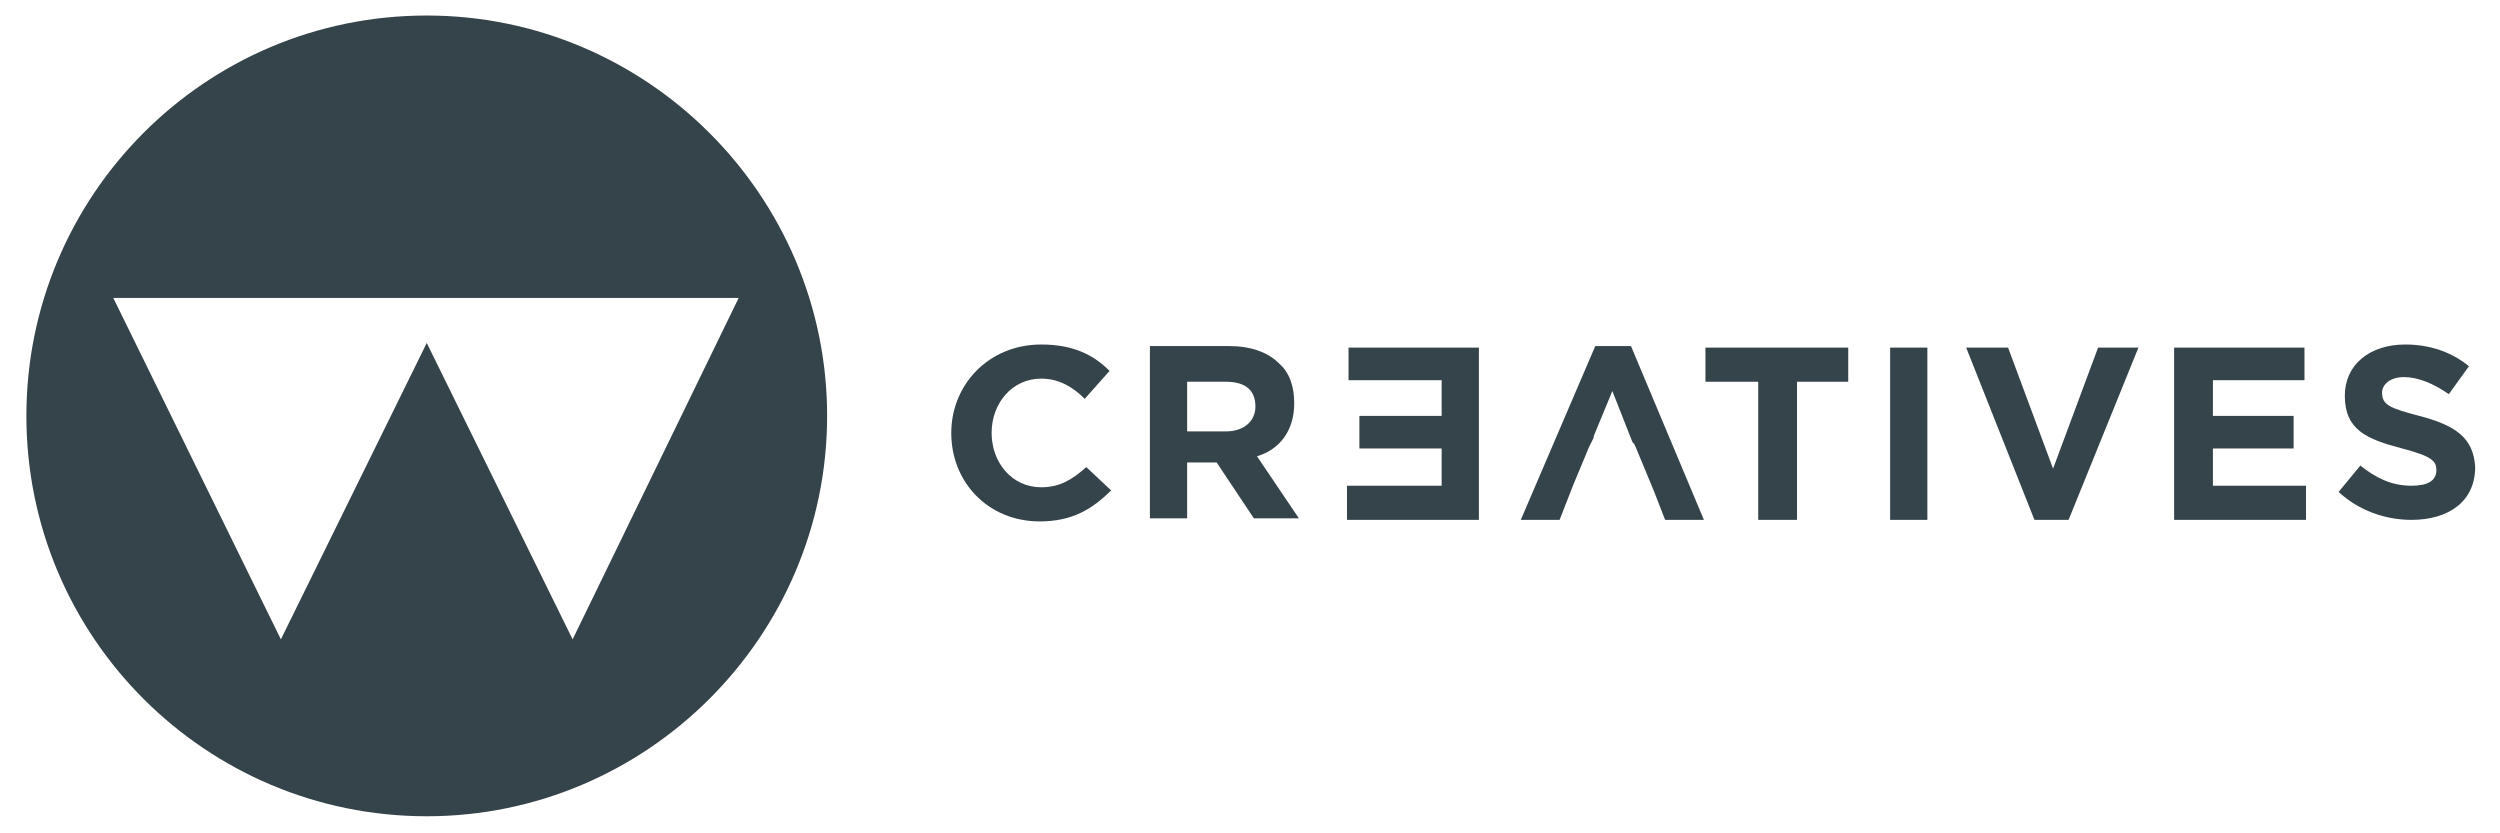
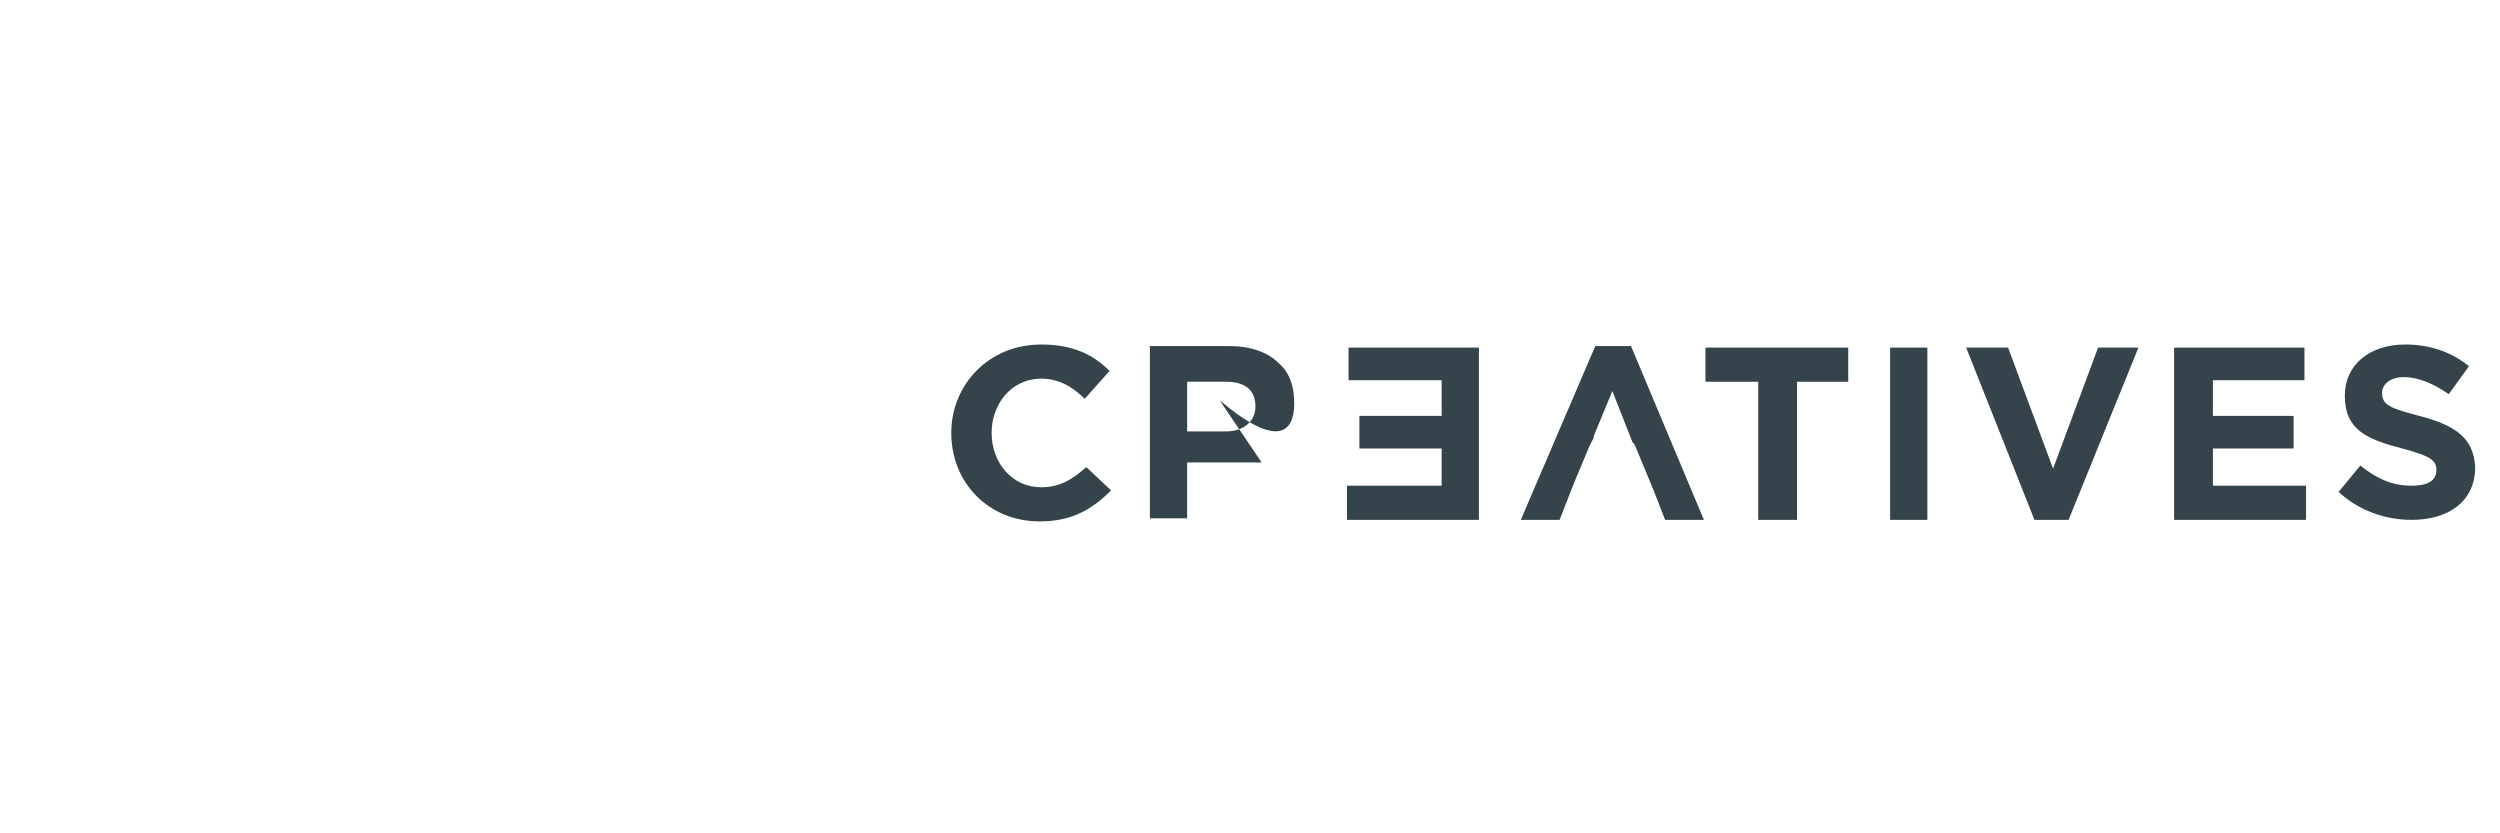
<svg xmlns="http://www.w3.org/2000/svg" version="1.0" id="Livello_1" x="0px" y="0px" width="161.1px" height="53.7px" viewBox="0 0 161.1 53.7" enable-background="new 0 0 161.1 53.7" xml:space="preserve">
  <g>
-     <path fill="#35434A" d="M27.5,1C13.2,1,1.7,12.6,1.7,26.8c0,14.3,11.6,25.8,25.8,25.8s25.8-11.6,25.8-25.8C53.3,12.6,41.7,1,27.5,1   z M36.9,41.2l-9.4-19.1l-9.4,19.1l-10.8-22h18.7h2.9h18.7L36.9,41.2z" />
    <path fill="#35434A" d="M67.1,31.4c-1.9,0-3.2-1.6-3.2-3.5v0c0-1.9,1.3-3.5,3.2-3.5c1.1,0,2,0.5,2.8,1.3l1.6-1.8   c-1-1-2.3-1.7-4.4-1.7c-3.4,0-5.8,2.6-5.8,5.7v0c0,3.2,2.4,5.7,5.7,5.7c2.1,0,3.4-0.8,4.6-2L70,30.1C69.1,30.9,68.3,31.4,67.1,31.4   z" />
-     <path fill="#35434A" d="M83.4,26L83.4,26c0-1.1-0.3-2-1-2.6c-0.7-0.7-1.8-1.1-3.2-1.1h-5.1v11.1h2.4v-3.6h1.9l2.4,3.6h2.9l-2.7-4   C82.4,29,83.4,27.8,83.4,26z M80.9,26.2c0,0.9-0.7,1.6-1.9,1.6h-2.5v-3.2H79C80.2,24.6,80.9,25.1,80.9,26.2L80.9,26.2z" />
+     <path fill="#35434A" d="M83.4,26L83.4,26c0-1.1-0.3-2-1-2.6c-0.7-0.7-1.8-1.1-3.2-1.1h-5.1v11.1h2.4v-3.6h1.9h2.9l-2.7-4   C82.4,29,83.4,27.8,83.4,26z M80.9,26.2c0,0.9-0.7,1.6-1.9,1.6h-2.5v-3.2H79C80.2,24.6,80.9,25.1,80.9,26.2L80.9,26.2z" />
    <polygon fill="#35434A" points="86.9,24.5 92.9,24.5 92.9,26.8 87.6,26.8 87.6,28.9 92.9,28.9 92.9,31.3 86.8,31.3 86.8,33.5   95.3,33.5 95.3,22.4 86.9,22.4  " />
    <polygon fill="#35434A" points="109.9,24.6 113.3,24.6 113.3,33.5 115.8,33.5 115.8,24.6 119.1,24.6 119.1,22.4 109.9,22.4  " />
    <rect x="121.8" y="22.4" fill="#35434A" width="2.4" height="11.1" />
    <polygon fill="#35434A" points="132.3,30.2 129.4,22.4 126.7,22.4 131.1,33.5 133.3,33.5 137.8,22.4 135.2,22.4  " />
    <polygon fill="#35434A" points="142.6,28.9 147.8,28.9 147.8,26.8 142.6,26.8 142.6,24.5 148.5,24.5 148.5,22.4 140.1,22.4   140.1,33.5 148.6,33.5 148.6,31.3 142.6,31.3  " />
    <path fill="#35434A" d="M155.9,26.8c-1.9-0.5-2.4-0.7-2.4-1.5v0c0-0.5,0.5-1,1.4-1c0.9,0,1.9,0.4,2.9,1.1l1.3-1.8   c-1.1-0.9-2.5-1.4-4.1-1.4c-2.3,0-3.9,1.3-3.9,3.3v0c0,2.2,1.4,2.8,3.7,3.4c1.9,0.5,2.2,0.8,2.2,1.4v0c0,0.7-0.6,1-1.6,1   c-1.3,0-2.3-0.5-3.3-1.3l-1.4,1.7c1.3,1.2,3,1.8,4.7,1.8c2.4,0,4.1-1.2,4.1-3.4v0C159.4,28.2,158.2,27.4,155.9,26.8z" />
    <polygon fill="#35434A" points="102.8,22.3 98,33.5 100.5,33.5 101.4,31.2 102.4,28.8 102.4,28.8 102.7,28.2 102.7,28.1   103.9,25.2 105.2,28.5 105.3,28.6 105.4,28.8 105.4,28.8 106.6,31.7 106.6,31.7 107.3,33.5 109.8,33.5 105.1,22.3  " />
  </g>
</svg>